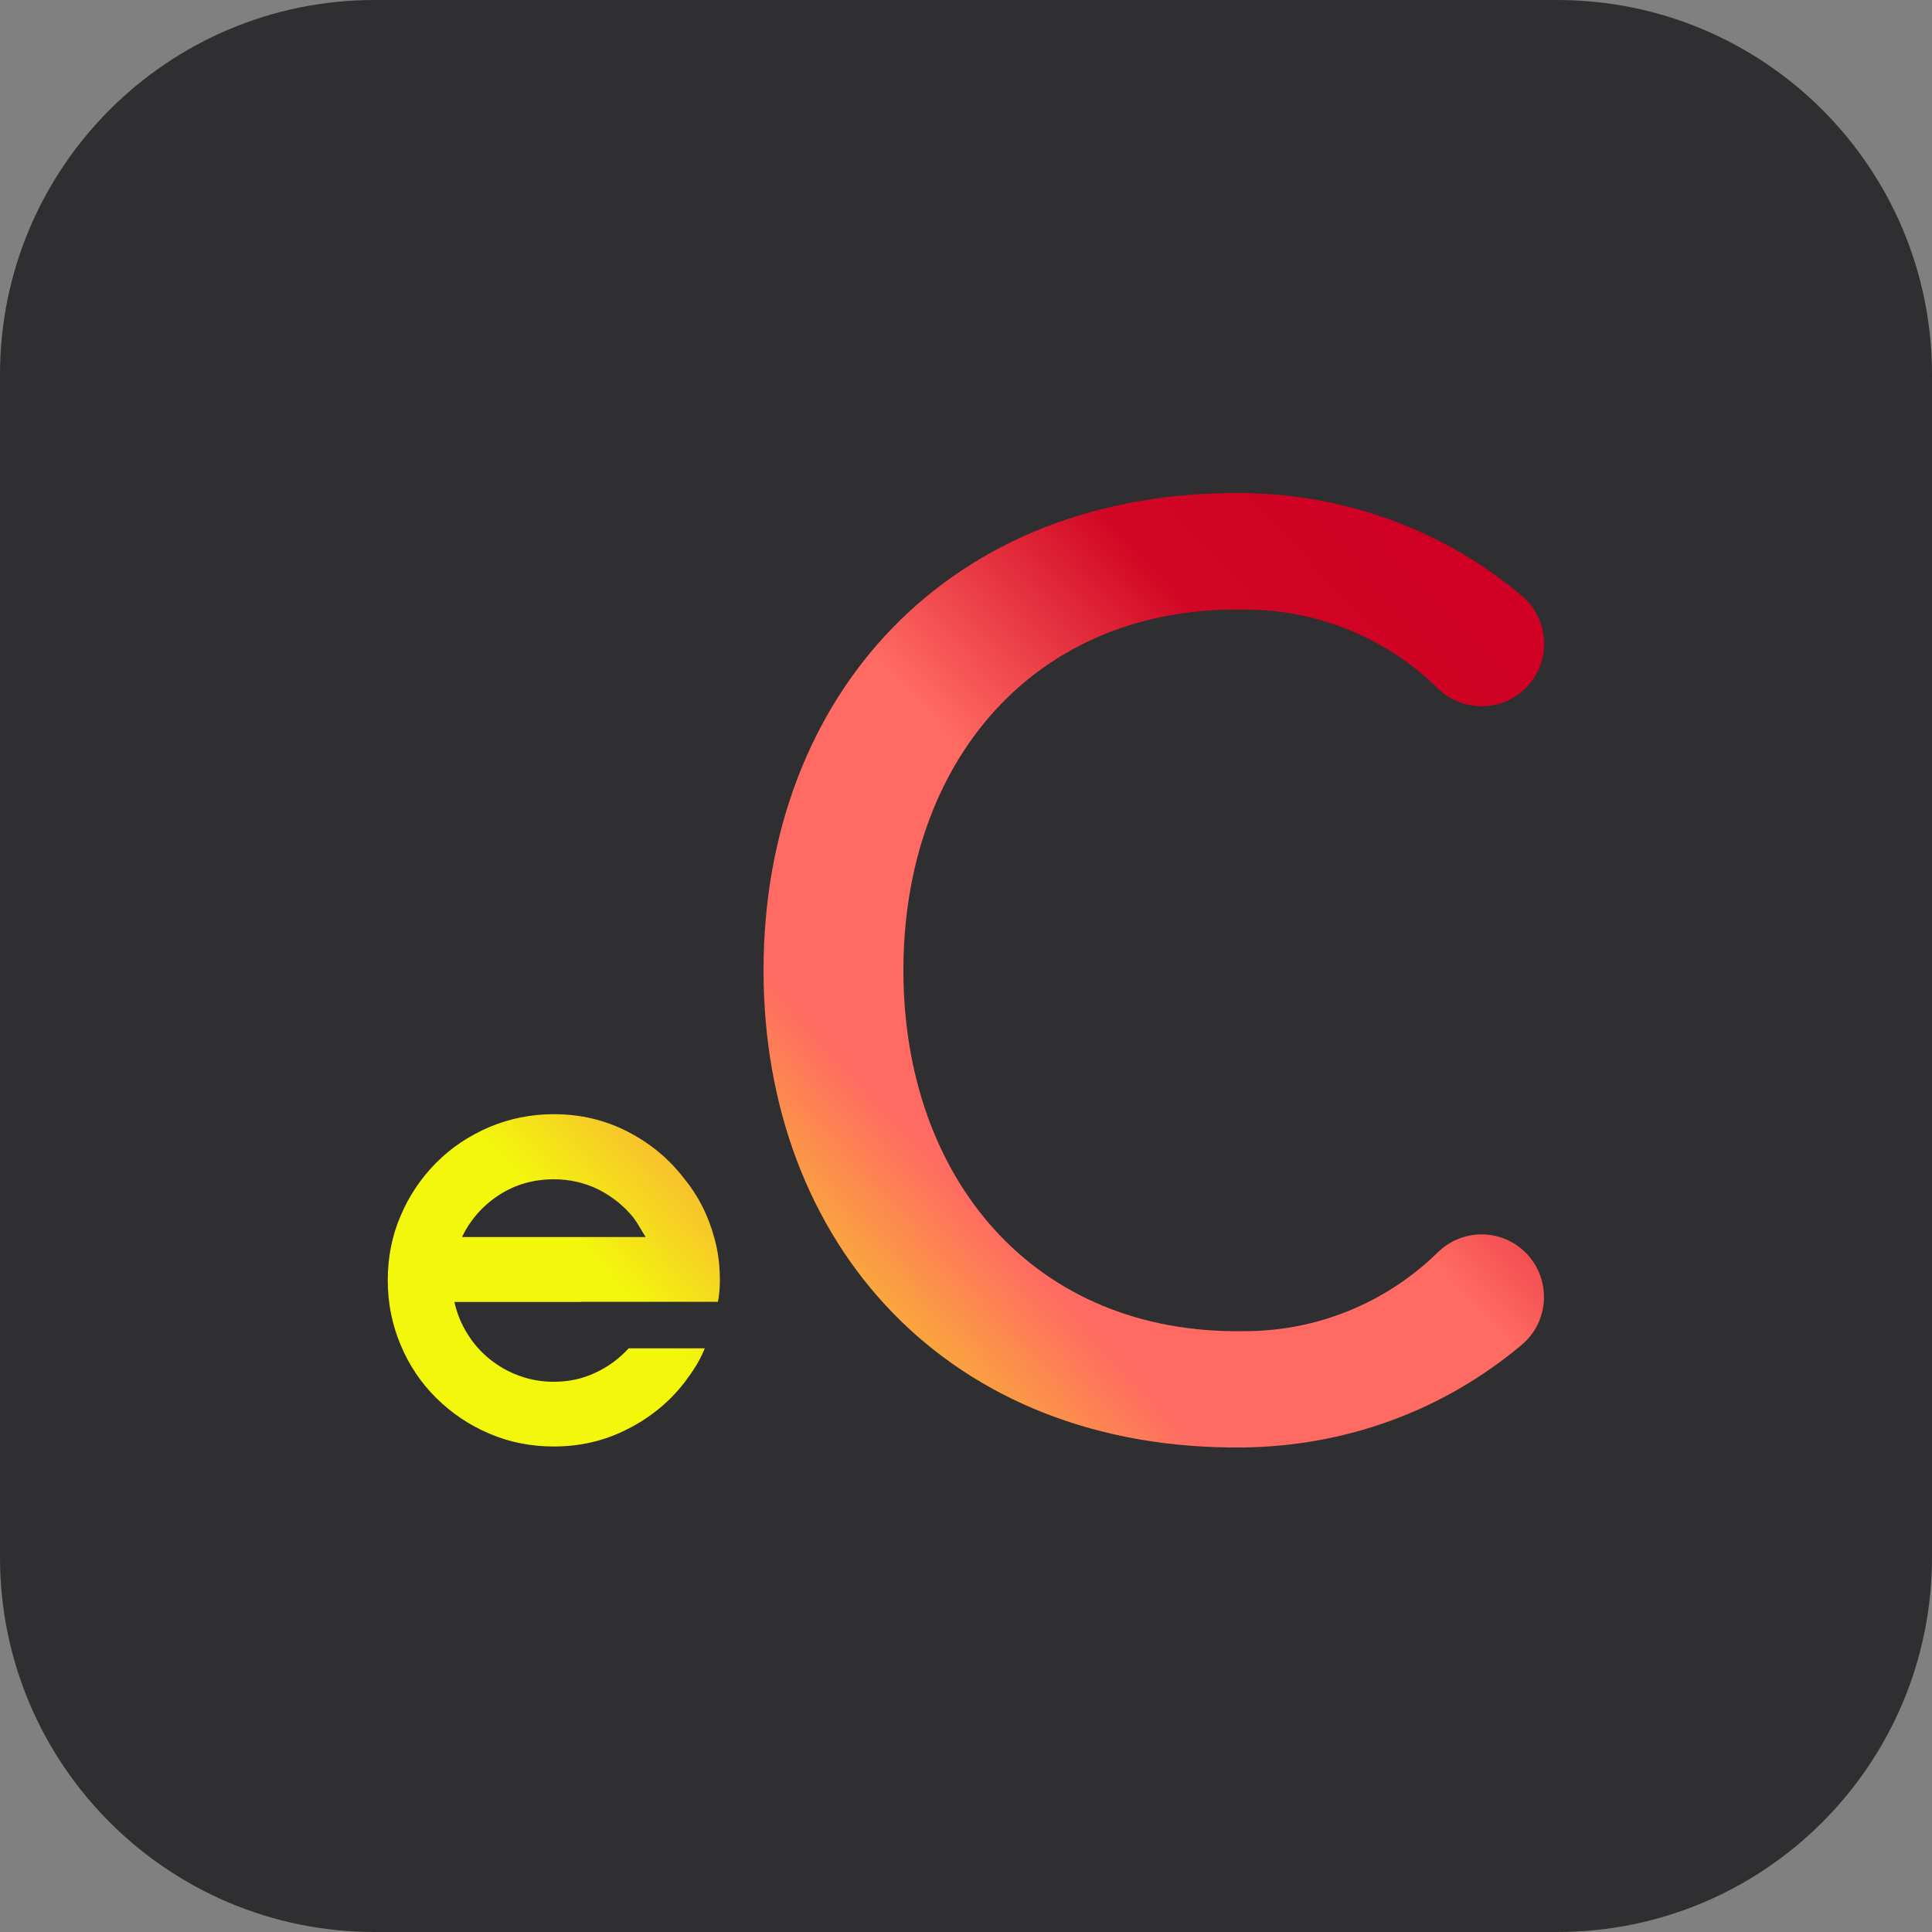
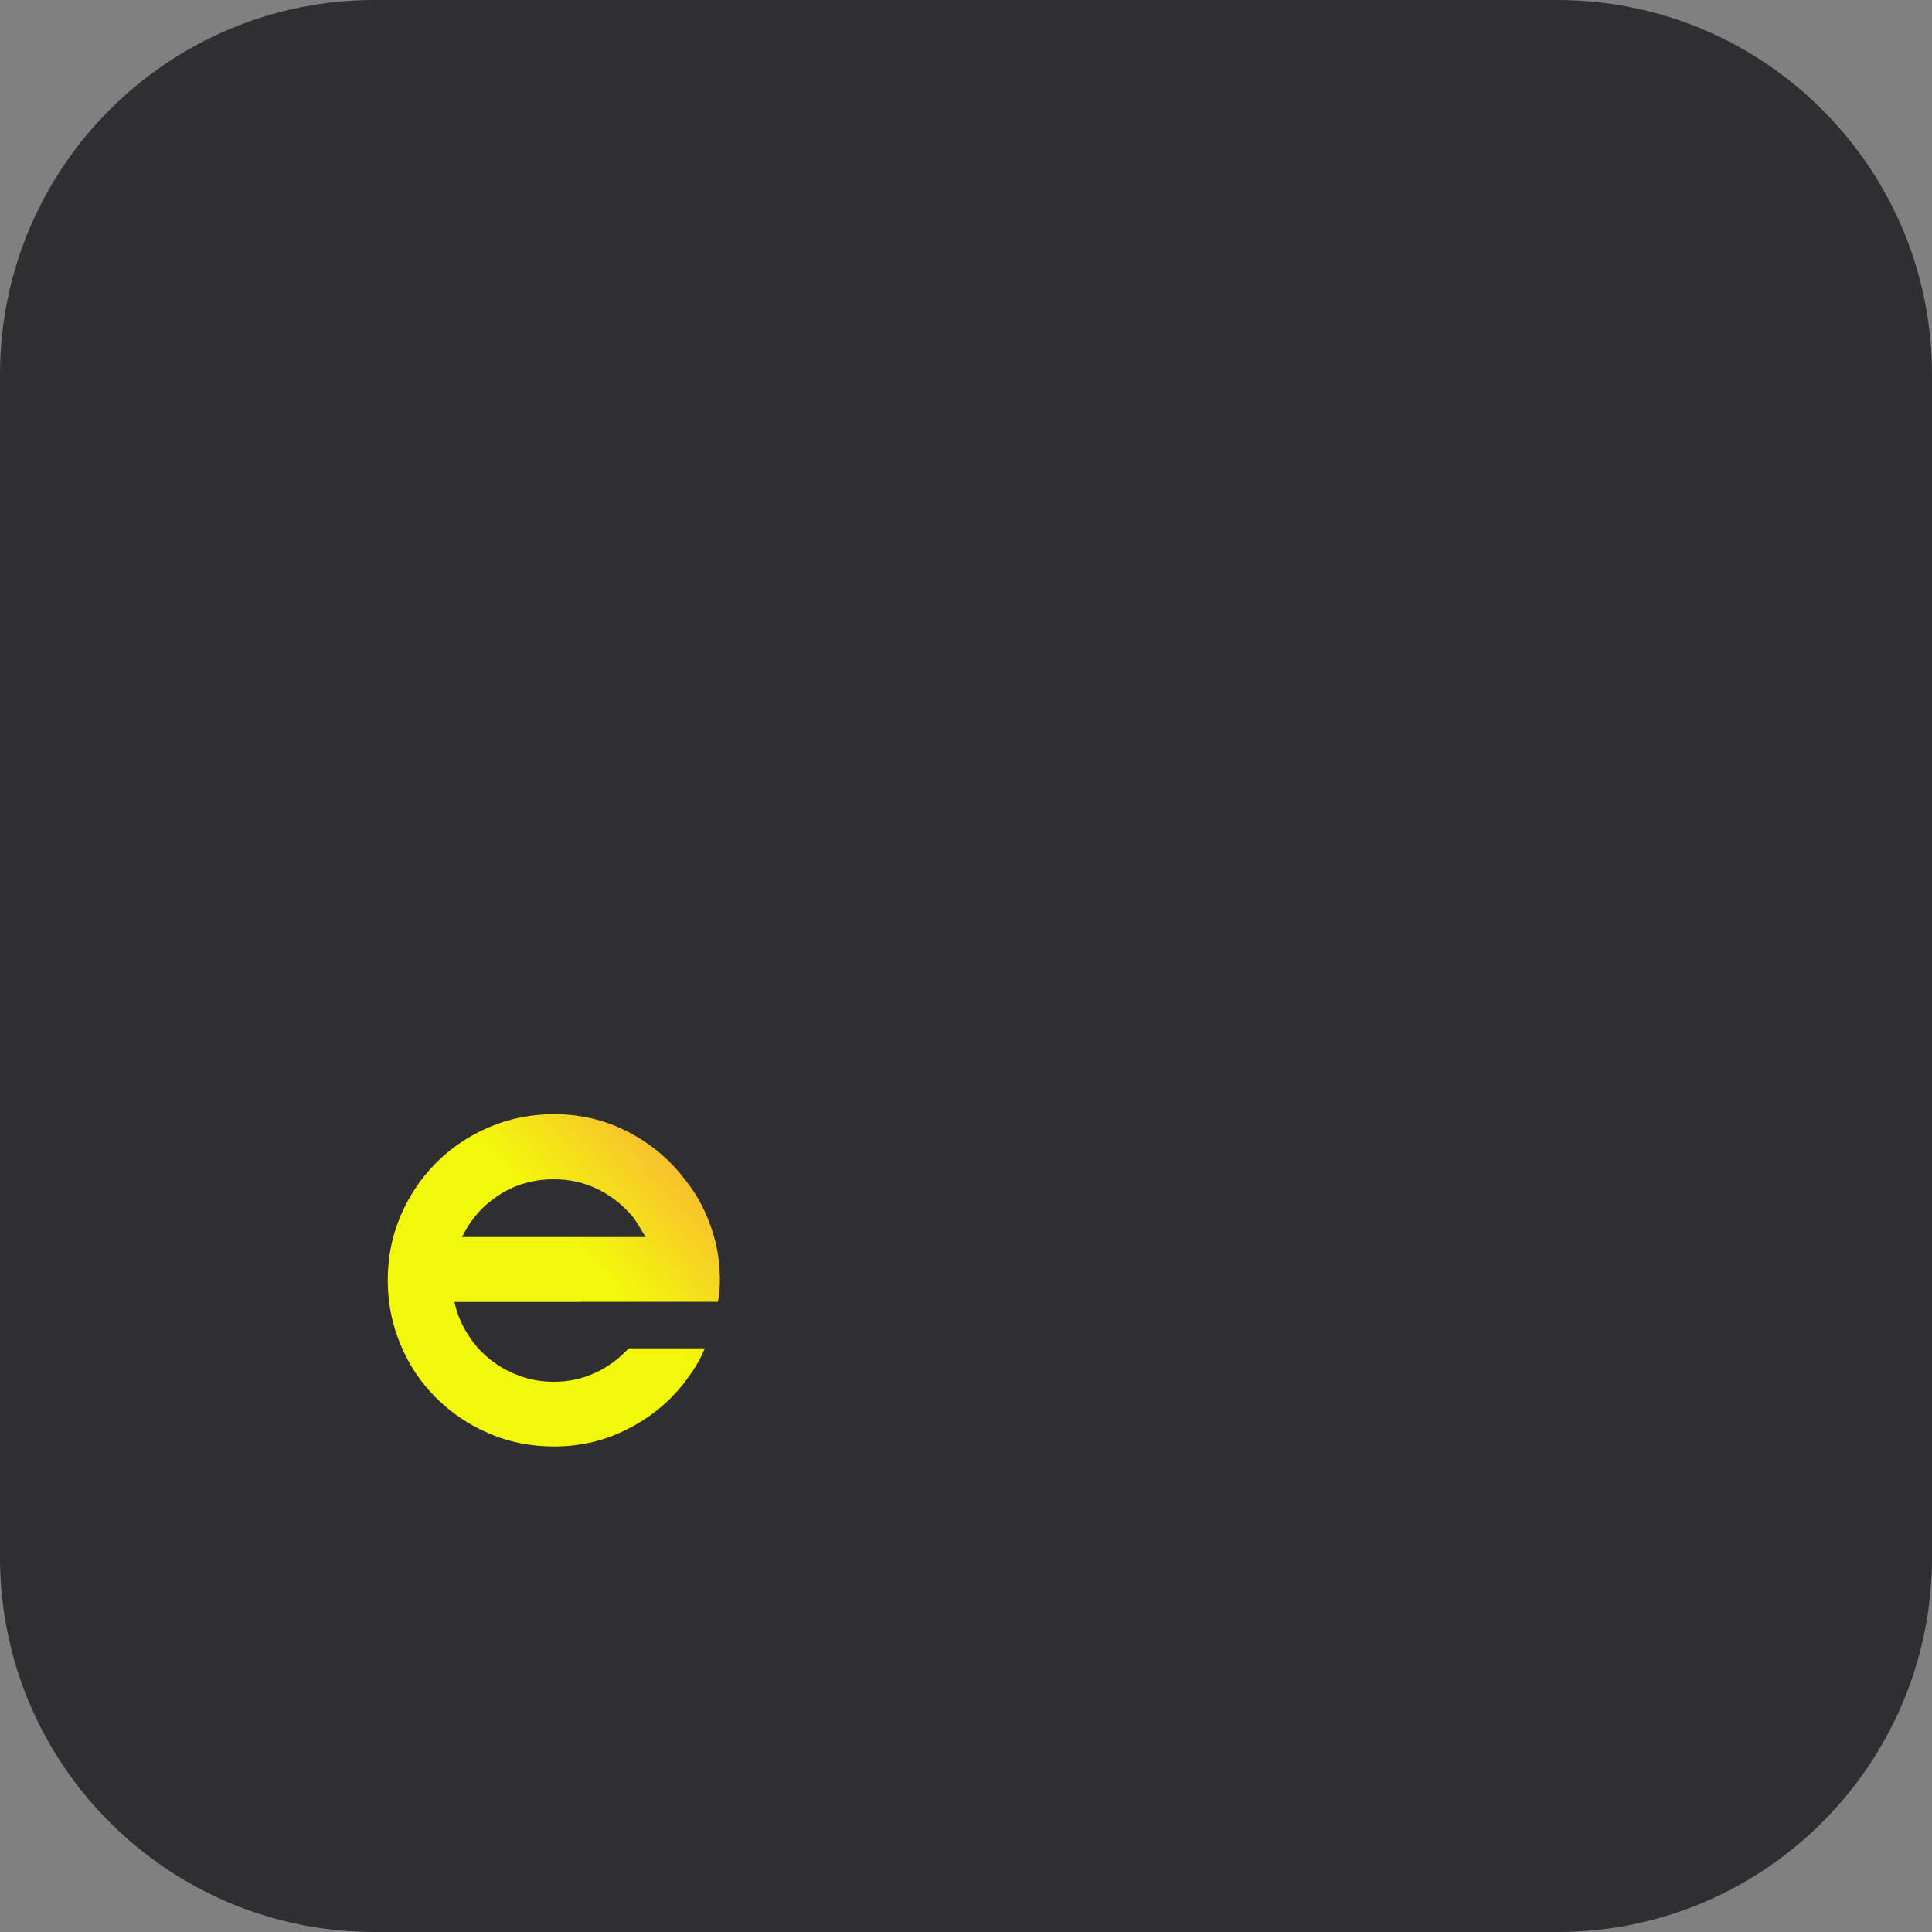
<svg xmlns="http://www.w3.org/2000/svg" id="Capa_1" x="0px" y="0px" viewBox="0 0 1000 1000" style="enable-background:new 0 0 1000 1000;" xml:space="preserve">
  <rect x="0" y="0" width="1000" height="1000" fill="#808080" stroke="none" />
  <style type="text/css"> .st0{fill:#2F2E30;} .st1{fill:url(#SVGID_1_);} .st2{fill:url(#SVGID_2_);} </style>
  <g>
    <path class="st0" d="M806.1,1000H193.9C86.8,1000,0,913.2,0,806.1V193.9C0,86.8,86.8,0,193.9,0h612.1C913.2,0,1000,86.8,1000,193.9 v612.1C1000,913.2,913.2,1000,806.1,1000z" />
    <g>
      <g>
        <g>
          <linearGradient id="SVGID_1_" gradientUnits="userSpaceOnUse" x1="183.901" y1="757.345" x2="754.07" y2="232.116">
            <stop offset="1.074735e-03" style="stop-color:#f3f70c" />
            <stop offset="0.209" style="stop-color:#f3f70c" />
            <stop offset="0.423" style="stop-color:#ff6a62" />
            <stop offset="0.622" style="stop-color:#ff6a62" />
            <stop offset="0.798" style="stop-color:#D10624" />
            <stop offset="0.934" style="stop-color:#CF0024" />
          </linearGradient>
          <path class="st1" d="M300.7,673.9h-65.5c1.3,5.9,3.5,11.3,6.7,16.4c3.1,5.1,7,9.5,11.6,13.2c4.6,3.7,9.7,6.6,15.3,8.6 c5.6,2.1,11.6,3.1,17.9,3.1c7.6,0,14.7-1.5,21.3-4.6c6.6-3,12.4-7.3,17.4-12.7h6.2h33.2c-1.3,3.3-2.9,6.3-4.7,9.3 c-1.8,2.9-3.9,5.8-6,8.6c-7.8,10-17.6,18-29.3,23.9c-11.7,6-24.4,9-38.1,9c-11.9,0-23.1-2.2-33.5-6.7 c-10.4-4.4-19.5-10.6-27.4-18.4s-14-16.9-18.4-27.4c-4.4-10.4-6.7-21.6-6.7-33.5s2.2-23.1,6.7-33.5 c4.4-10.4,10.6-19.5,18.4-27.4c7.8-7.8,16.9-13.9,27.4-18.4c10.4-4.4,21.6-6.7,33.5-6.7c13.7,0,26.4,3,38.1,9 c11.7,6,21.5,14.1,29.3,24.3c7.2,8.7,12.4,18.9,15.6,30.6c2,7,2.9,14.3,2.9,22.1c0,3.9-0.3,7.6-1,11.1h-33.9H300.7z M286.7,610.4c-10.6,0-20.1,2.7-28.5,8.2c-8.4,5.5-14.7,12.7-19.1,21.7h75.9h19.2c-1.1-1.7-2.1-3.4-3.1-5.1 c-1-1.7-2-3.3-3.1-4.8c-5-6.2-11.1-11.1-18.2-14.7C302.7,612.2,295,610.4,286.7,610.4z" />
        </g>
      </g>
      <g>
        <linearGradient id="SVGID_2_" gradientUnits="userSpaceOnUse" x1="263.242" y1="843.474" x2="833.41" y2="318.245">
          <stop offset="1.074735e-03" style="stop-color:#f3f70c" />
          <stop offset="0.209" style="stop-color:#f3f70c" />
          <stop offset="0.423" style="stop-color:#ff6a62" />
          <stop offset="0.622" style="stop-color:#ff6a62" />
          <stop offset="0.798" style="stop-color:#D10624" />
          <stop offset="0.934" style="stop-color:#CF0024" />
        </linearGradient>
-         <path class="st2" d="M786.4,359c-12.8,9.7-30.8,8.5-42.3-2.8c-24-23.7-59.2-40.7-99.8-40.7c-109.4-2-176.7,79.3-176.7,186.7 c0,107.4,67.3,188.8,176.7,186.8c40.7,0,75.8-17.1,99.8-40.7c11.5-11.3,29.4-12.6,42.3-2.8l0,0c16.5,12.6,17.1,37.3,1.2,50.6 c-41.8,35.1-92.3,52.3-143.4,53.1c-153.6,2-249-105.4-249-247s95.4-249,249-247c51.1,0.8,101.5,18,143.4,53.1 C803.6,321.7,803,346.4,786.4,359L786.4,359z" />
      </g>
    </g>
  </g>
</svg>